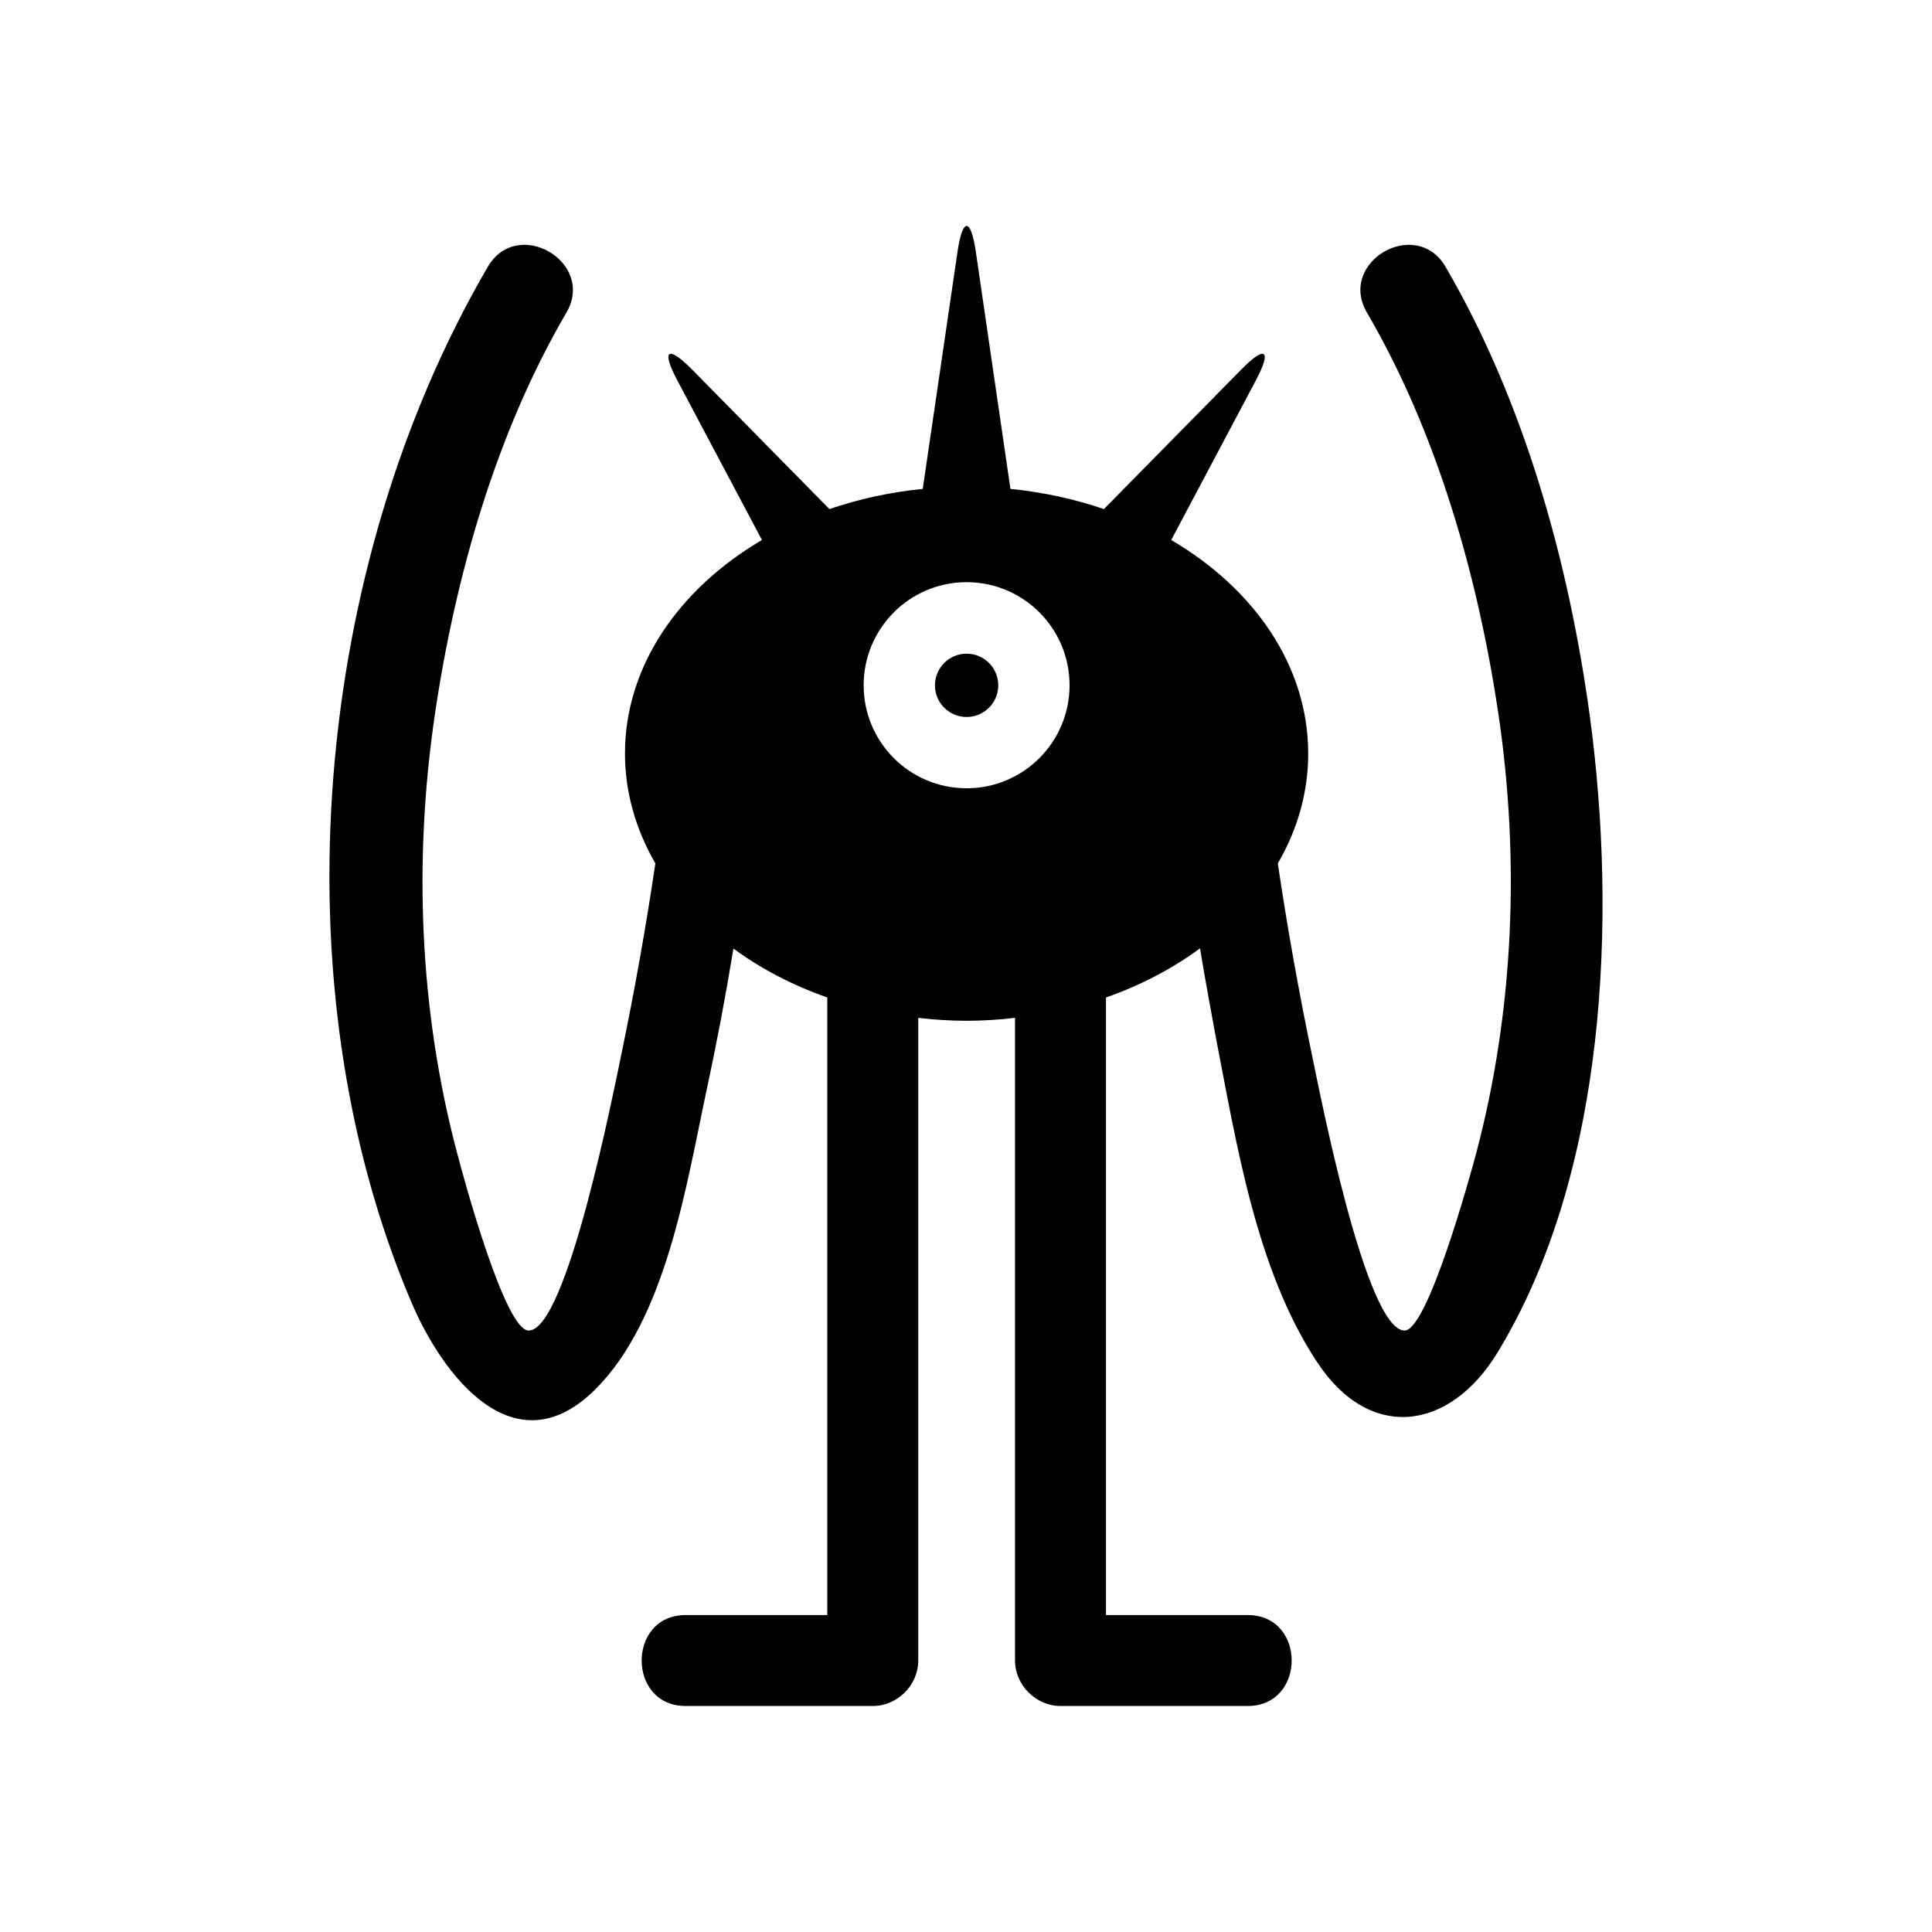
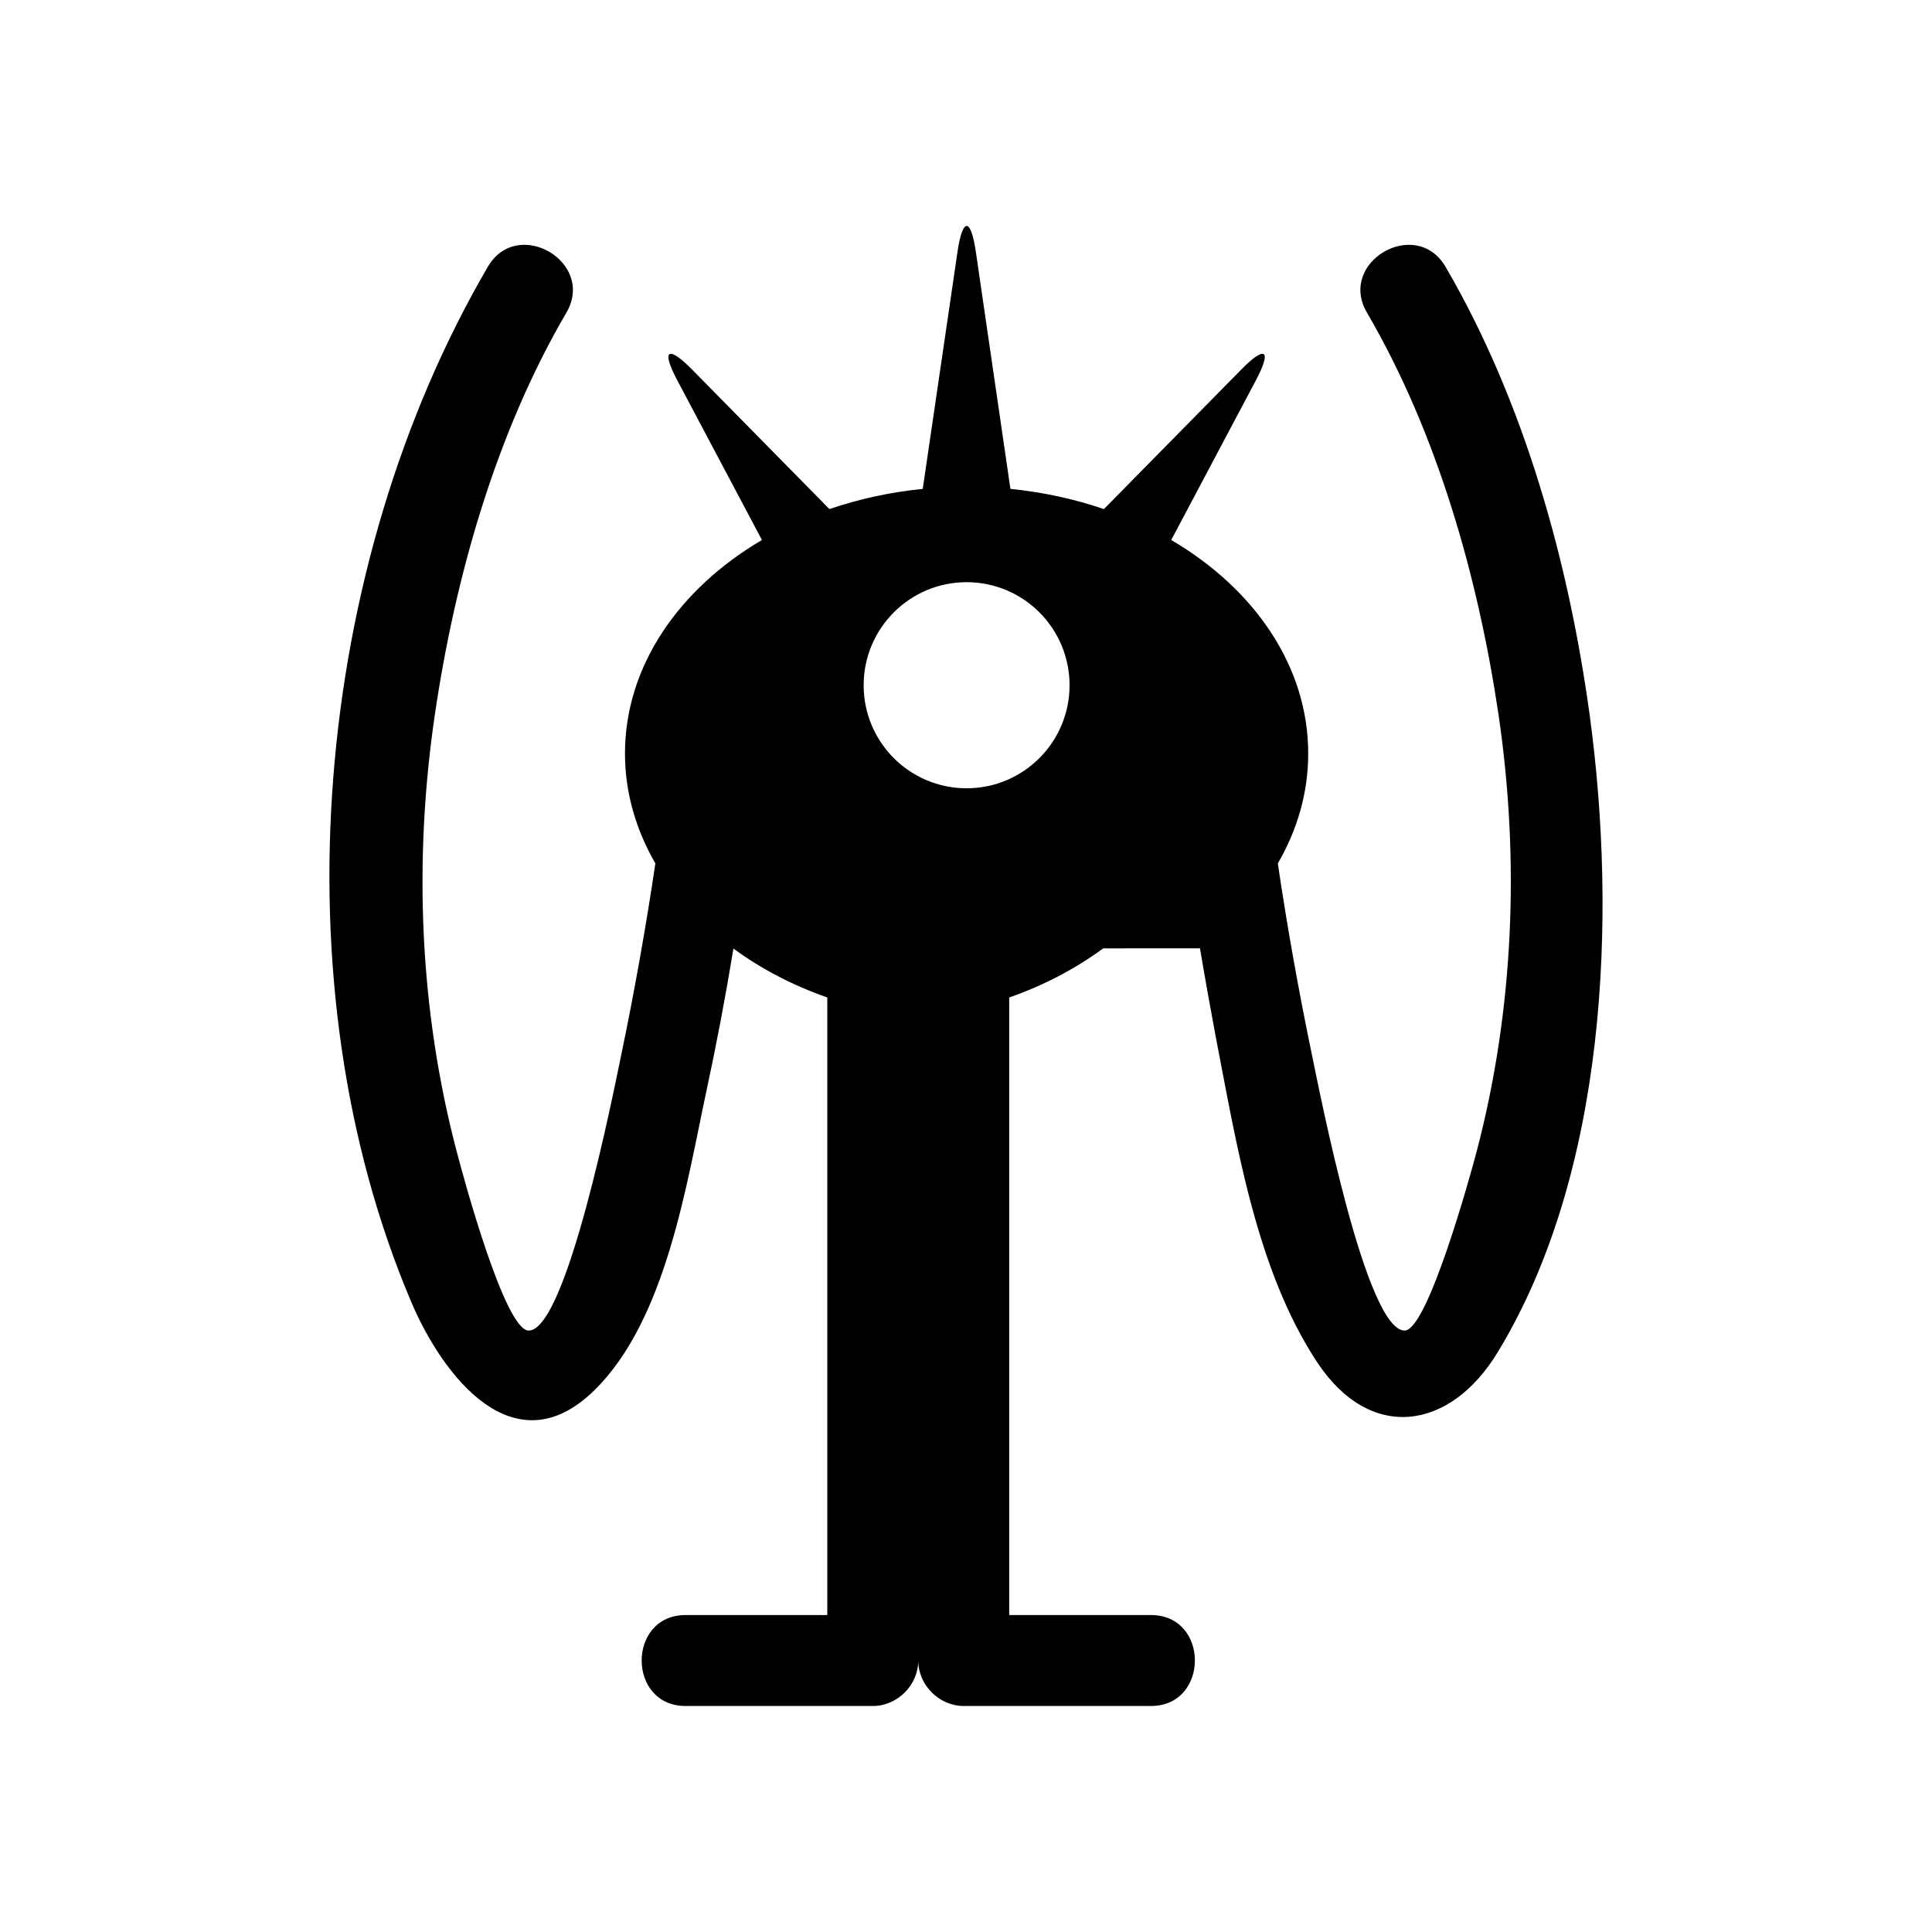
<svg xmlns="http://www.w3.org/2000/svg" fill="#000000" width="800px" height="800px" version="1.1" viewBox="144 144 512 512">
  <g>
-     <path d="m462.01 395.32c1.301 7.762 2.699 15.523 4.144 23.285 5.496 28.25 10.703 61.898 26.898 86.387 14.027 21.258 35.238 18.176 47.867-2.652 28.875-47.531 31.625-115.16 24.391-168.62-5.543-40.688-17.355-83.25-38.227-119.02-7.856-13.402-28.684-1.254-20.824 12.148 18.656 31.961 29.453 70.141 34.852 106.44 5.688 38.562 4.098 78.336-5.832 116.08-1.496 5.641-12.918 47.242-19.043 47.242-10.266-0.051-22.414-62.812-24.633-73.418-3.422-16.488-6.508-33.695-8.965-50.375 5.156-8.871 8.051-18.703 8.051-29.117 0-23.141-14.27-43.676-36.301-56.594l22.414-42.277c4.34-8.148 2.555-9.449-3.906-2.844l-36.348 36.926c-7.762-2.652-16.102-4.484-24.777-5.352l-9.16-62.812c-1.348-9.16-3.519-9.16-4.867 0l-9.207 62.812c-8.676 0.867-16.969 2.699-24.73 5.352l-36.348-36.926c-6.508-6.606-8.293-5.301-3.953 2.844l22.414 42.277c-21.98 12.918-36.297 33.453-36.297 56.594 0 10.41 2.941 20.246 8.051 29.117-2.457 16.68-5.543 33.887-8.965 50.375-2.168 10.363-14.559 73.562-24.633 73.418-6.266-0.051-17.211-40.398-18.992-47.242-9.977-37.695-11.52-77.516-5.832-116.08 5.352-36.301 16.148-74.477 34.852-106.44 7.809-13.402-13.016-25.551-20.824-12.148-46.277 79.25-56.16 189.93-20.293 274.34 8.289 19.523 27.234 44.301 48.543 23.379 18.992-18.656 24.344-54.426 29.648-79.152 2.699-12.535 5.109-25.211 7.184-37.891 7.281 5.352 15.668 9.738 24.875 12.969v163.66h-37.551c-15.523 0-15.523 24.102 0 24.102h49.605c6.508 0 12.051-5.496 12.051-12.051v-170.31c4.195 0.48 8.484 0.773 12.824 0.773 4.387 0 8.629-0.289 12.824-0.773v170.31c0 6.508 5.543 12.051 12.051 12.051h49.605c15.523 0 15.57-24.102 0-24.102h-37.551v-163.66c9.246-3.231 17.633-7.668 24.914-13.02zm-61.848-42.418c-15.09 0-27.285-12.242-27.285-27.285 0-15.09 12.195-27.332 27.285-27.332 15.09 0 27.285 12.242 27.285 27.332-0.004 15.039-12.199 27.285-27.285 27.285z" />
-     <path d="m408.55 325.62c0 4.633-3.754 8.387-8.387 8.387-4.633 0-8.391-3.754-8.391-8.387 0-4.633 3.758-8.387 8.391-8.387 4.633 0 8.387 3.754 8.387 8.387" />
+     <path d="m462.01 395.32c1.301 7.762 2.699 15.523 4.144 23.285 5.496 28.25 10.703 61.898 26.898 86.387 14.027 21.258 35.238 18.176 47.867-2.652 28.875-47.531 31.625-115.16 24.391-168.62-5.543-40.688-17.355-83.25-38.227-119.02-7.856-13.402-28.684-1.254-20.824 12.148 18.656 31.961 29.453 70.141 34.852 106.44 5.688 38.562 4.098 78.336-5.832 116.08-1.496 5.641-12.918 47.242-19.043 47.242-10.266-0.051-22.414-62.812-24.633-73.418-3.422-16.488-6.508-33.695-8.965-50.375 5.156-8.871 8.051-18.703 8.051-29.117 0-23.141-14.27-43.676-36.301-56.594l22.414-42.277c4.34-8.148 2.555-9.449-3.906-2.844l-36.348 36.926c-7.762-2.652-16.102-4.484-24.777-5.352l-9.16-62.812c-1.348-9.16-3.519-9.16-4.867 0l-9.207 62.812c-8.676 0.867-16.969 2.699-24.73 5.352l-36.348-36.926c-6.508-6.606-8.293-5.301-3.953 2.844l22.414 42.277c-21.98 12.918-36.297 33.453-36.297 56.594 0 10.41 2.941 20.246 8.051 29.117-2.457 16.68-5.543 33.887-8.965 50.375-2.168 10.363-14.559 73.562-24.633 73.418-6.266-0.051-17.211-40.398-18.992-47.242-9.977-37.695-11.52-77.516-5.832-116.08 5.352-36.301 16.148-74.477 34.852-106.44 7.809-13.402-13.016-25.551-20.824-12.148-46.277 79.25-56.16 189.93-20.293 274.34 8.289 19.523 27.234 44.301 48.543 23.379 18.992-18.656 24.344-54.426 29.648-79.152 2.699-12.535 5.109-25.211 7.184-37.891 7.281 5.352 15.668 9.738 24.875 12.969v163.66h-37.551c-15.523 0-15.523 24.102 0 24.102h49.605c6.508 0 12.051-5.496 12.051-12.051v-170.31v170.31c0 6.508 5.543 12.051 12.051 12.051h49.605c15.523 0 15.57-24.102 0-24.102h-37.551v-163.66c9.246-3.231 17.633-7.668 24.914-13.02zm-61.848-42.418c-15.09 0-27.285-12.242-27.285-27.285 0-15.09 12.195-27.332 27.285-27.332 15.09 0 27.285 12.242 27.285 27.332-0.004 15.039-12.199 27.285-27.285 27.285z" />
  </g>
</svg>